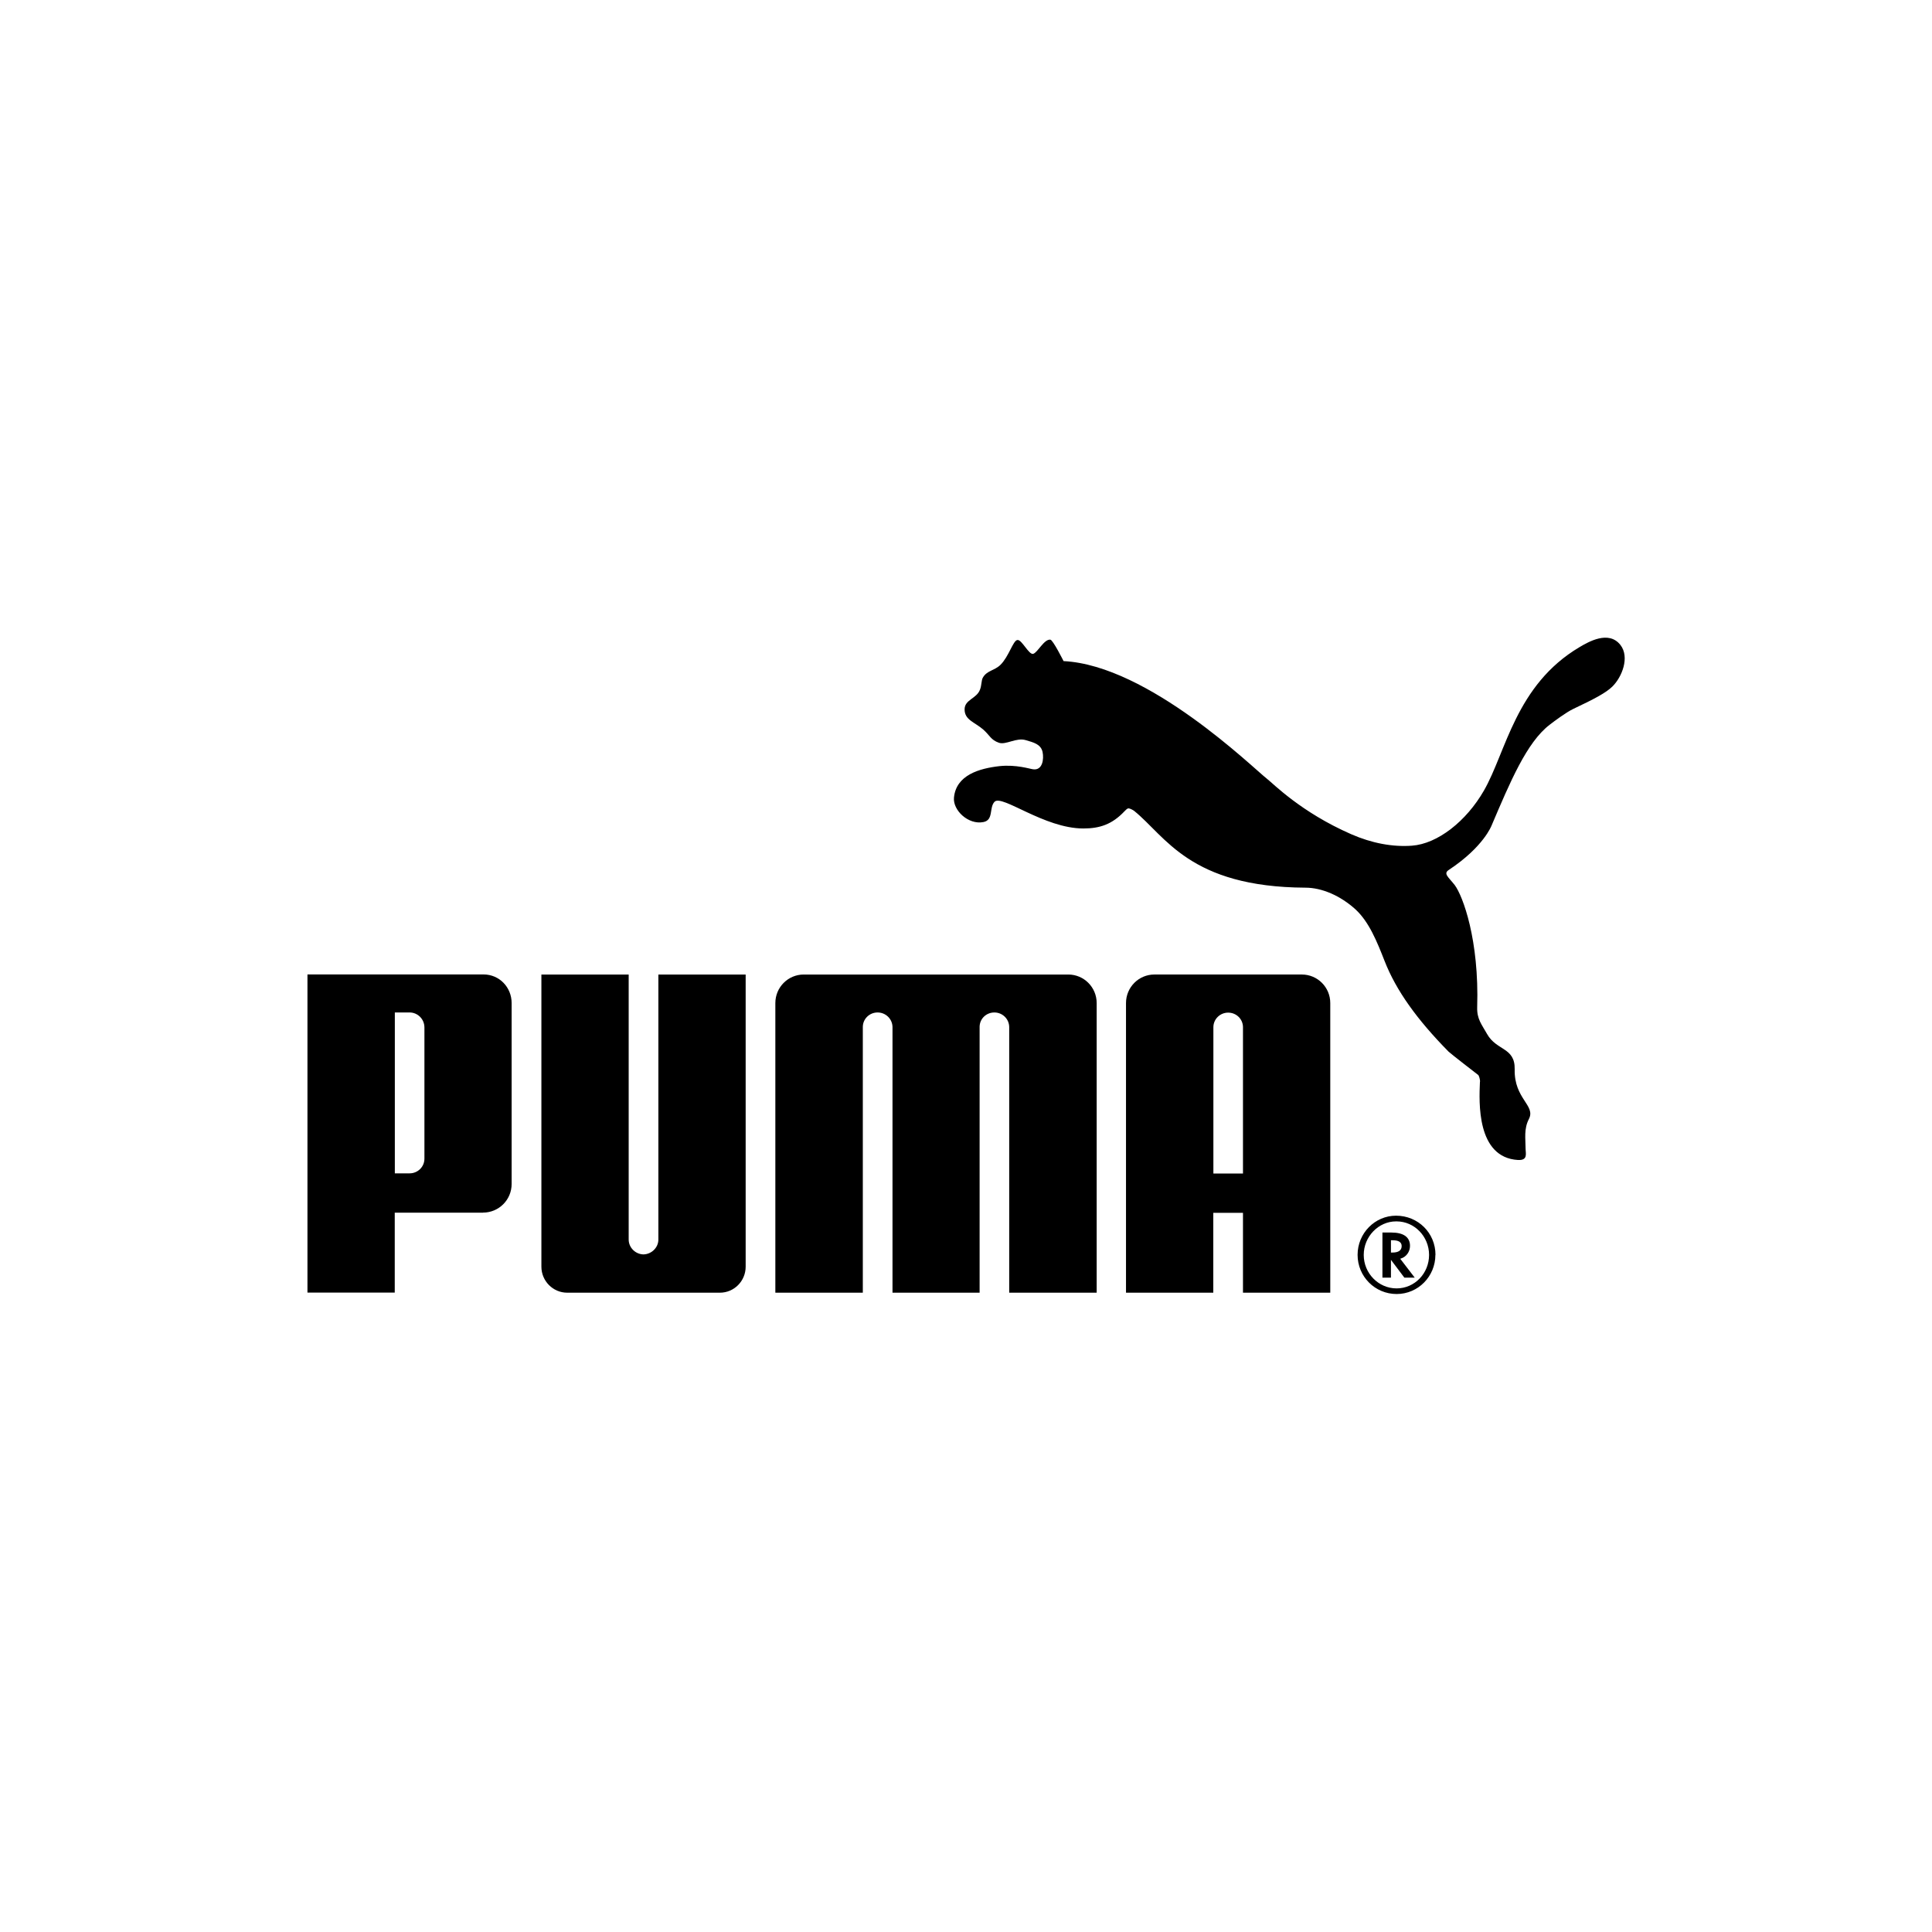
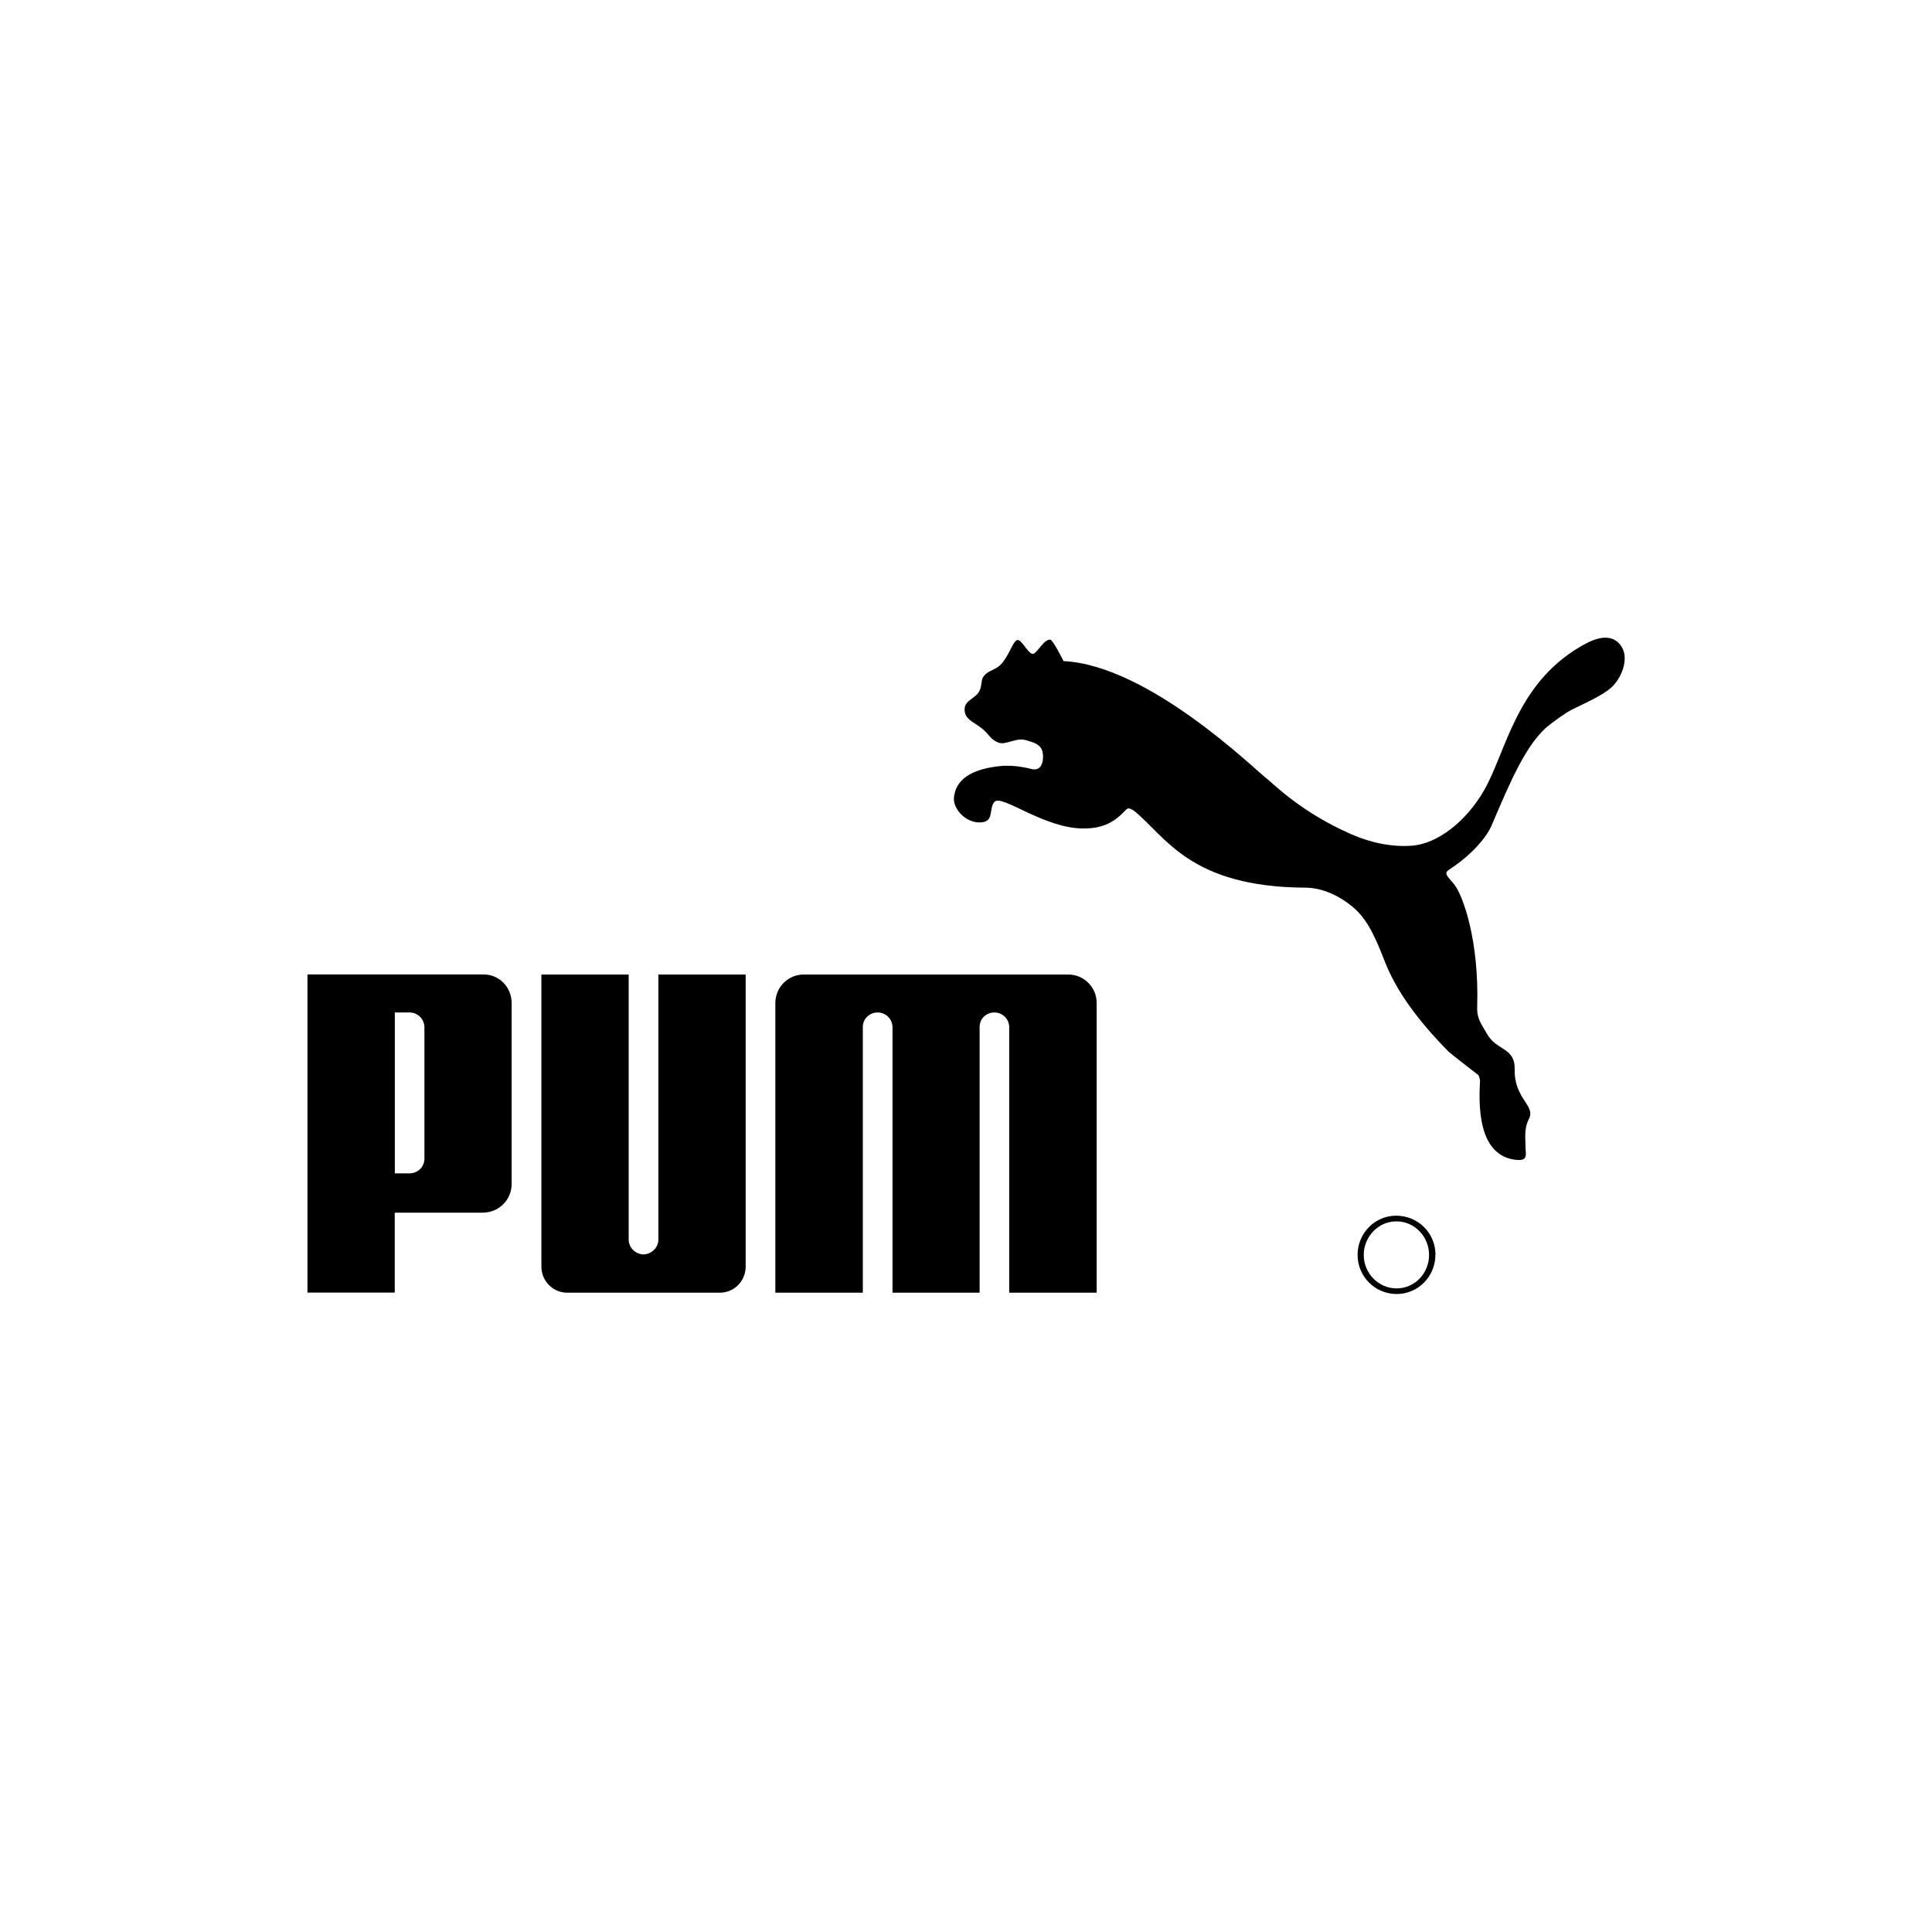
<svg xmlns="http://www.w3.org/2000/svg" id="a" data-name="Layer 1" viewBox="0 0 220 220">
  <path d="m115.84,72.88c-.49.08-.96,1.88-1.91,2.82-.69.68-1.56.64-2.02,1.48-.17.31-.12.85-.32,1.36-.39,1.03-1.75,1.12-1.75,2.24,0,1.21,1.14,1.44,2.13,2.3.77.69.85,1.17,1.78,1.5.8.27,1.98-.62,3.05-.3.88.26,1.72.45,1.92,1.35.17.83-.01,2.12-1.08,1.97-.36-.04-1.91-.56-3.82-.36-2.3.26-4.94,1.01-5.19,3.58-.14,1.44,1.63,3.13,3.35,2.79,1.19-.23.63-1.63,1.27-2.31.85-.87,5.65,3.04,10.11,3.04,1.88,0,3.27-.47,4.66-1.93.13-.11.29-.35.49-.36.19.01.52.2.63.28,3.59,2.89,6.31,8.68,19.51,8.75,1.86,0,3.97.9,5.7,2.47,1.54,1.42,2.44,3.64,3.32,5.89,1.32,3.37,3.69,6.66,7.28,10.31.2.2,3.15,2.49,3.39,2.67.04.02.25.54.18.83-.09,2.19-.41,8.56,4.34,8.84,1.16.06.86-.76.86-1.32,0-1.11-.21-2.21.38-3.35.8-1.56-1.7-2.28-1.62-5.66.05-2.52-2.06-2.09-3.14-4.01-.62-1.11-1.17-1.7-1.13-3.06.24-7.65-1.63-12.67-2.56-13.91-.73-.93-1.33-1.3-.66-1.73,3.96-2.62,4.86-5.05,4.86-5.05,2.11-4.95,4-9.47,6.61-11.47.53-.41,1.88-1.42,2.7-1.81,2.44-1.15,3.72-1.84,4.43-2.53,1.12-1.09,2.01-3.37.93-4.75-1.34-1.7-3.64-.35-4.66.25-7.28,4.32-8.36,11.95-10.88,16.33-2.01,3.5-5.28,6.07-8.21,6.28-2.19.16-4.56-.28-6.91-1.31-5.73-2.51-8.86-5.75-9.6-6.32-1.54-1.19-13.48-12.91-23.15-13.39,0,0-1.2-2.4-1.5-2.44-.71-.09-1.43,1.44-1.95,1.61-.49.16-1.31-1.65-1.8-1.57m-42.59,69.96c-.91-.02-1.68-.77-1.68-1.69v-30.18s-9.94,0-9.94,0v33.27c0,1.63,1.32,2.96,2.94,2.96h17.38c1.63,0,2.94-1.33,2.94-2.96v-33.27s-9.94,0-9.94,0v30.18c0,.92-.78,1.67-1.7,1.69m33.3-31.87h-15.05c-1.78,0-3.23,1.45-3.23,3.25v32.98s9.96,0,9.96,0v-30.25c0-.93.76-1.66,1.68-1.66s1.67.72,1.7,1.63v30.28s9.92,0,9.92,0v-30.28c.01-.92.76-1.63,1.68-1.63.92,0,1.68.73,1.69,1.66v30.25s9.96,0,9.96,0v-32.98c0-1.8-1.45-3.25-3.23-3.25h-15.06Zm-58.24,6.04c0-1.01-.81-1.72-1.68-1.72h-1.69v18.32h1.69c.88,0,1.69-.7,1.68-1.7v-14.9Zm6.67,21.08h-10.05v9.1s-9.94,0-9.94,0v-36.23s20.05,0,20.05,0c1.8,0,3.2,1.46,3.2,3.26v20.6c0,1.81-1.46,3.26-3.26,3.26m103.97,1c-2,0-3.68,1.73-3.68,3.82s1.68,3.81,3.74,3.81,3.7-1.71,3.7-3.81-1.66-3.82-3.7-3.82h-.06Zm4.48,3.81c0,2.46-1.97,4.46-4.41,4.46-2.47,0-4.45-1.99-4.45-4.46s1.98-4.46,4.38-4.46c2.51,0,4.49,1.97,4.49,4.46" />
-   <path d="m158.56,142.63c.69,0,1.05-.25,1.05-.74,0-.44-.35-.66-1.02-.66h-.2v1.4h.17Zm2.55,2.86h-1.19s-1.53-2.03-1.53-2.03v2.03s-.97,0-.97,0v-5.14s1.02,0,1.02,0c1.38,0,2.12.52,2.12,1.52,0,.67-.43,1.26-1.04,1.44l-.07.03,1.65,2.15Zm-19.57-11.87v-16.68c-.02-.92-.77-1.63-1.69-1.63s-1.68.74-1.68,1.66v16.66s3.38,0,3.38,0Zm0,13.58v-9.09h-3.38v9.09s-9.94,0-9.94,0v-32.98c0-1.8,1.45-3.25,3.23-3.25h16.79c1.79,0,3.24,1.45,3.24,3.25v32.98s-9.94,0-9.94,0Z" />
</svg>